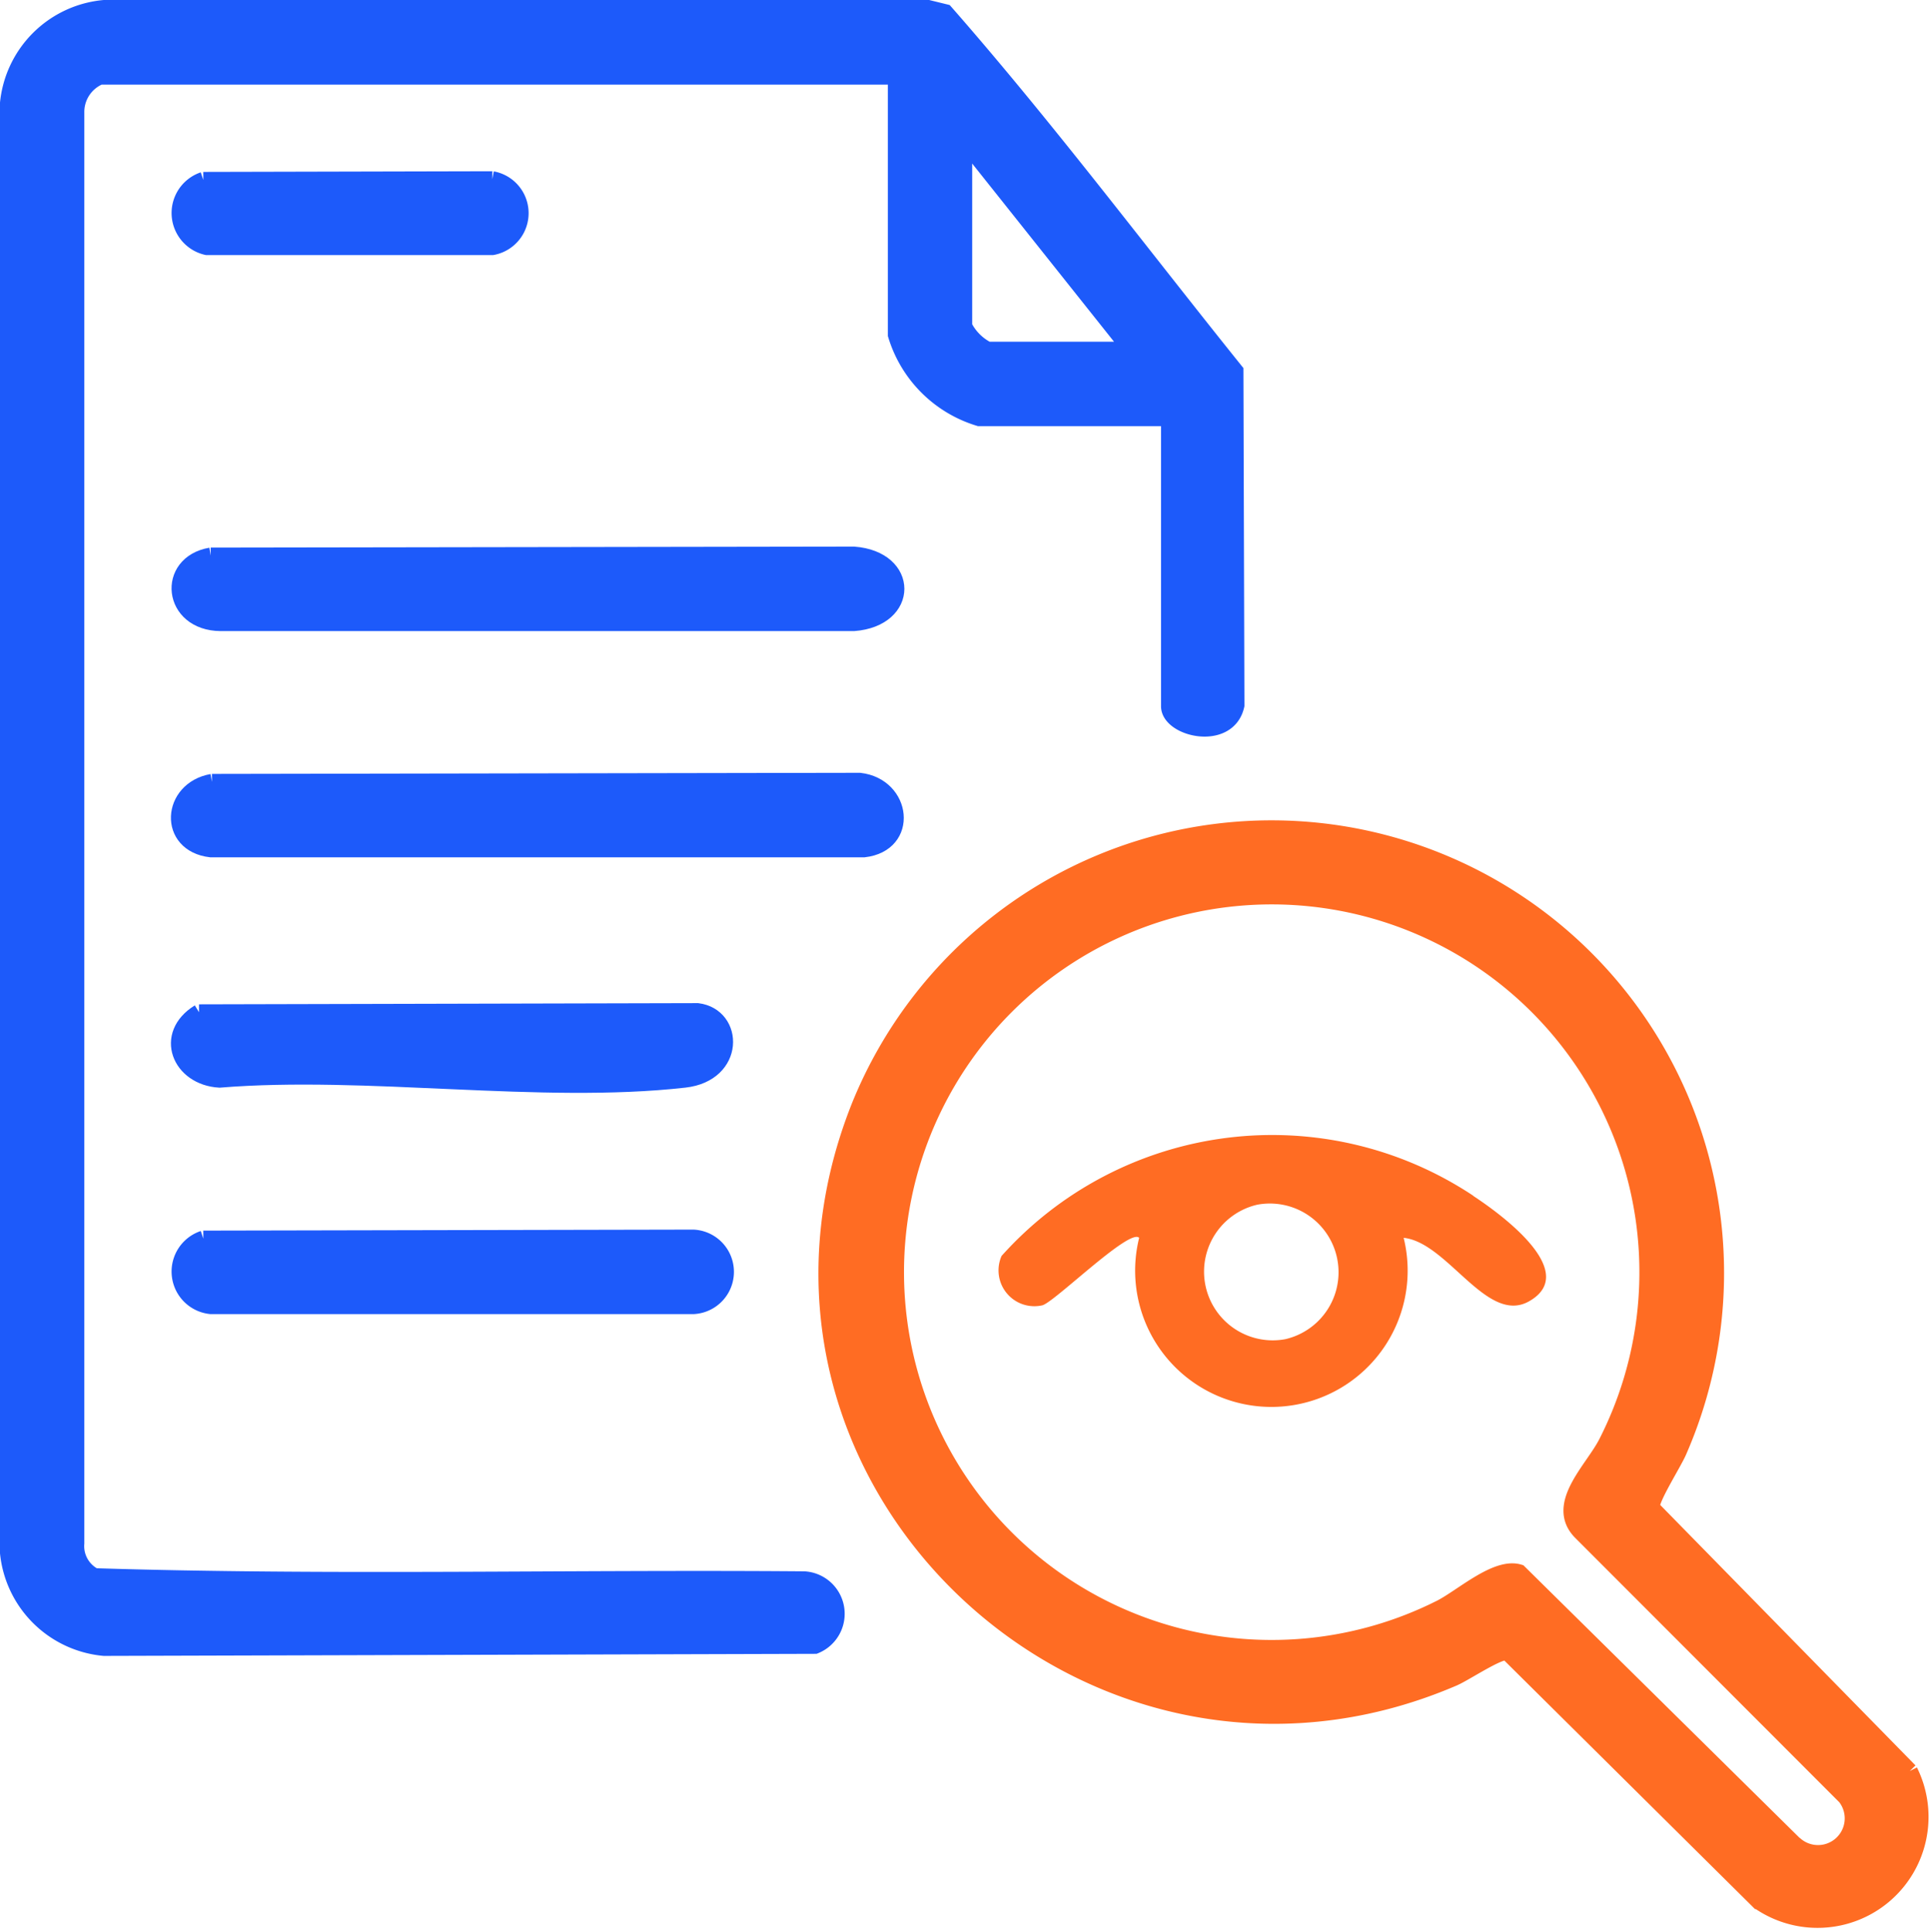
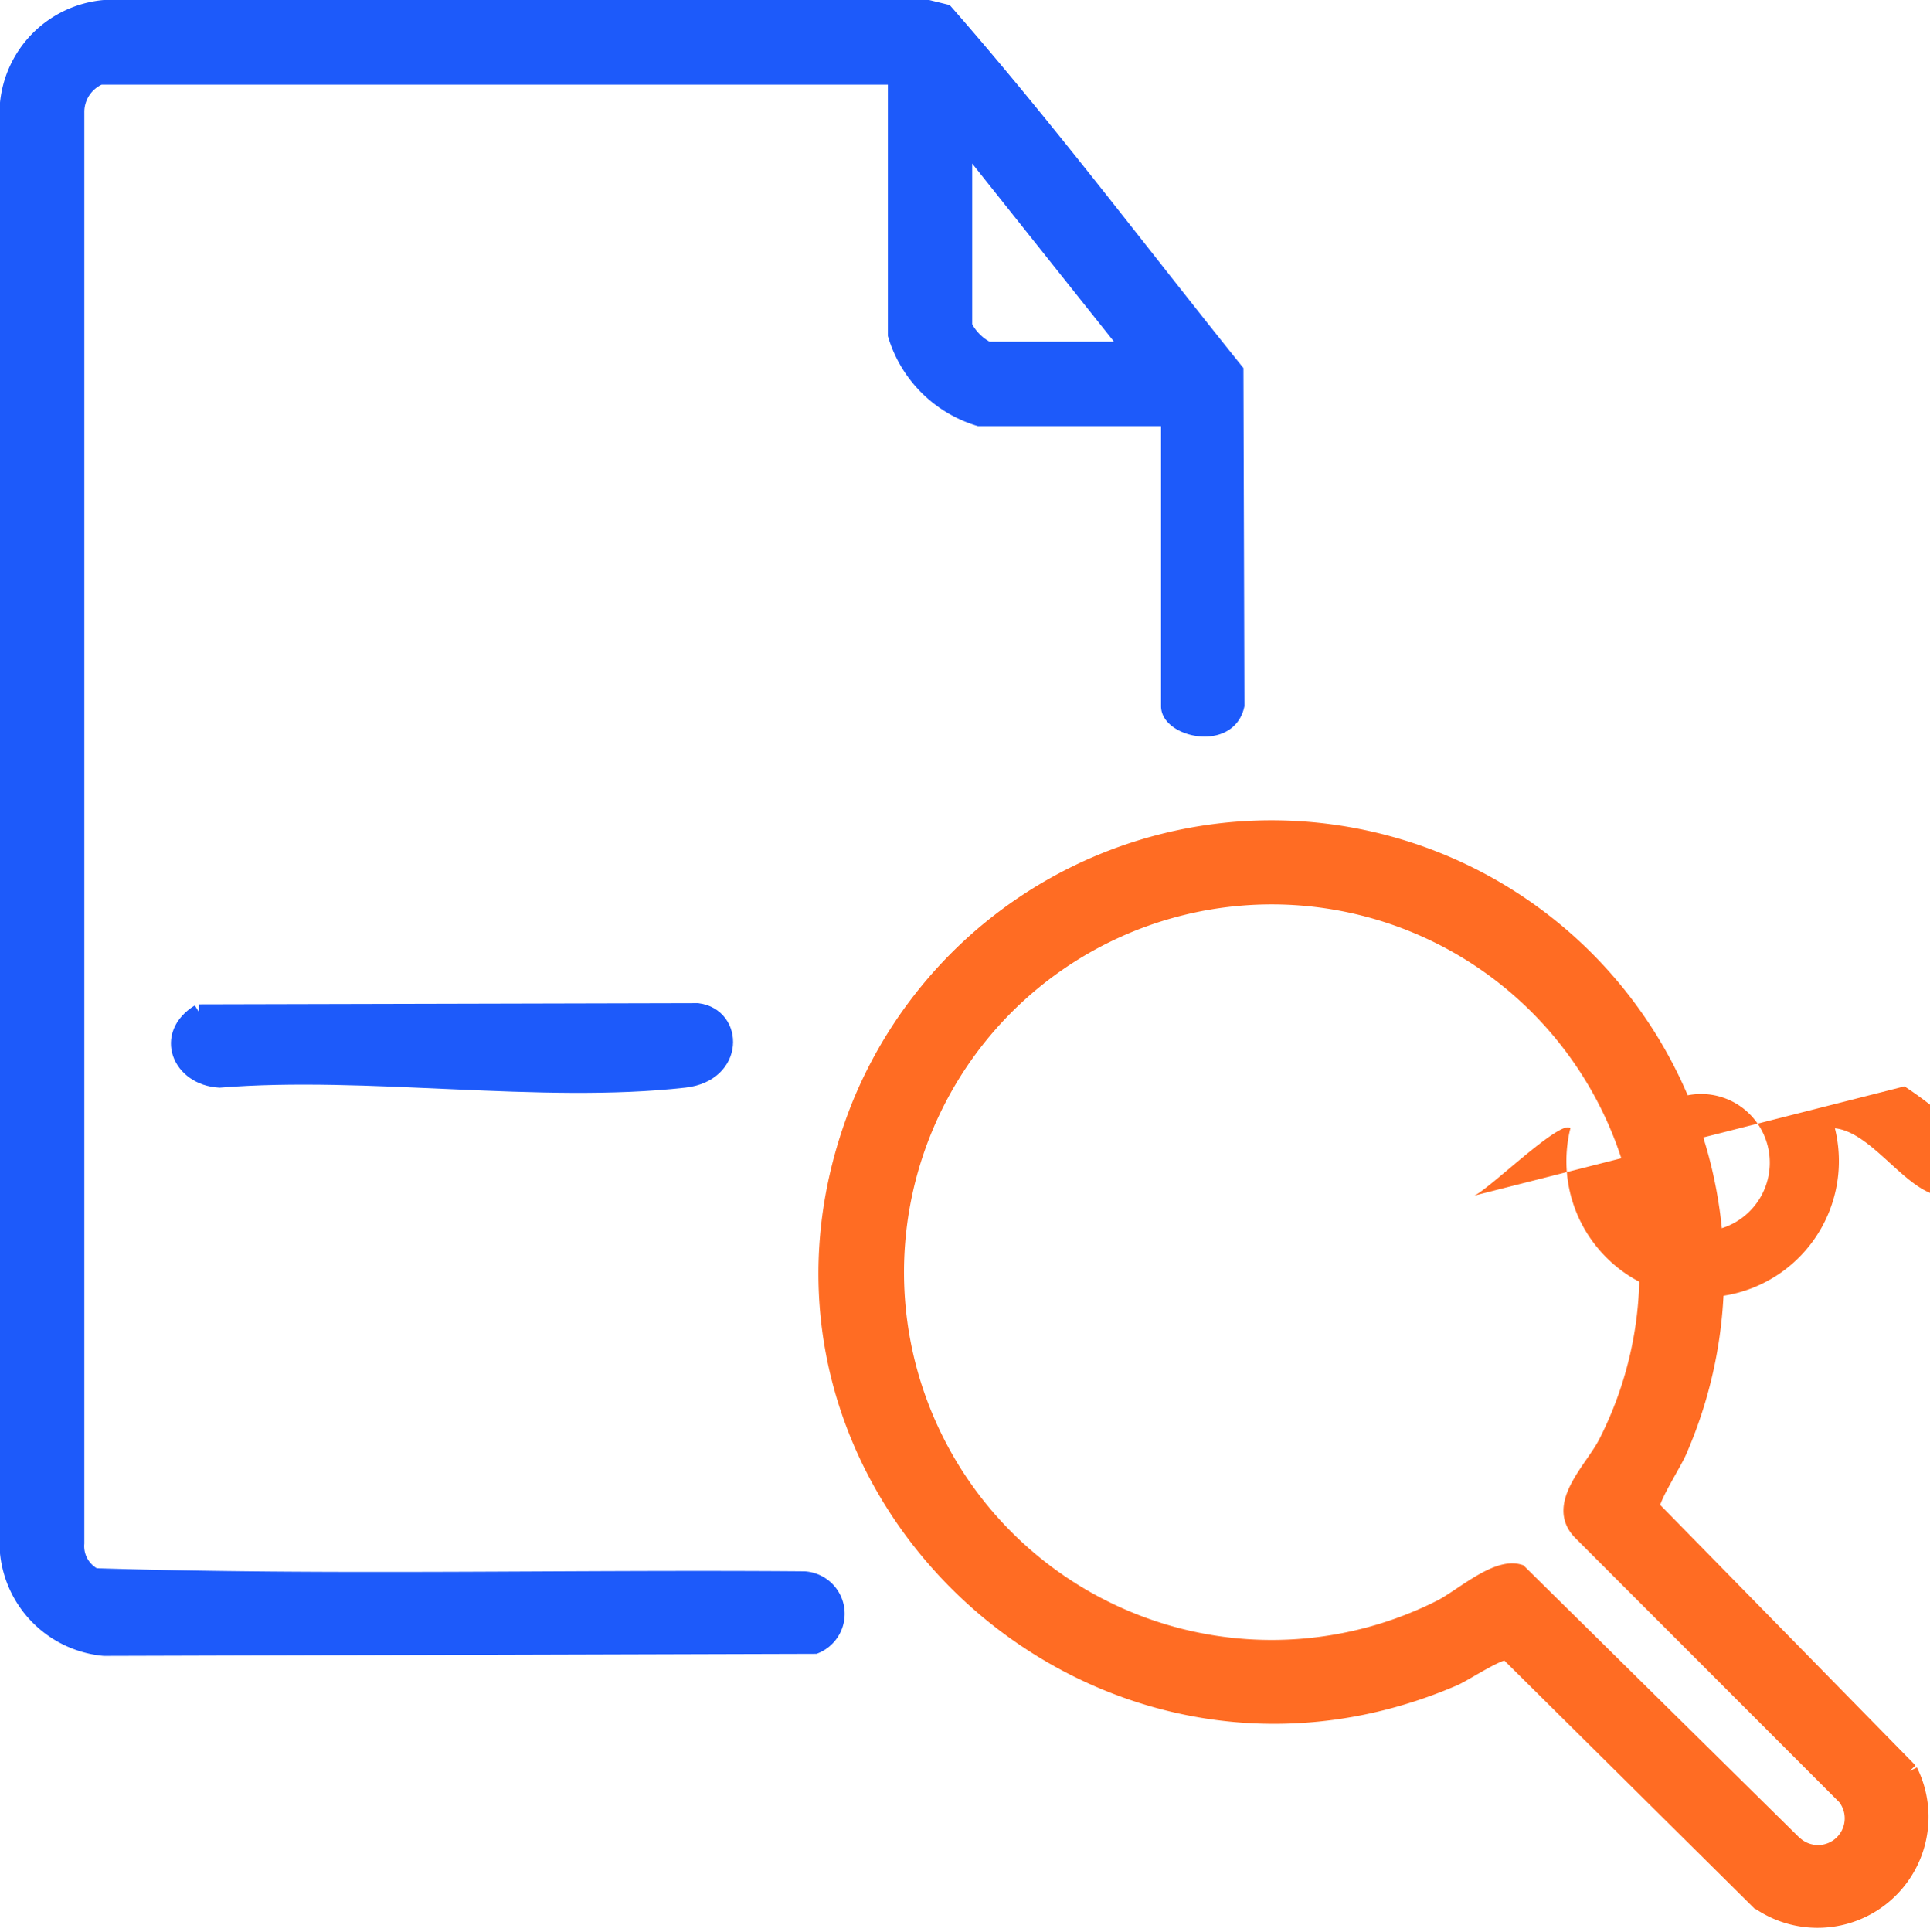
<svg xmlns="http://www.w3.org/2000/svg" width="48.159" height="48.192" viewBox="0 0 48.159 48.192">
  <g id="Gain_Transparency" data-name="Gain Transparency" transform="translate(2414.2 -7802.775)">
-     <path id="Path_206162" data-name="Path 206162" d="M5.088,87.282l16.164-.028c1.092.128,1.264,1.575.107,1.709H5.06c-1.109-.128-1.019-1.493.028-1.681" transform="translate(-2414 7735)" fill="#1d5afa" stroke="#1d5afa" stroke-width="0.4" />
-     <path id="Path_206163" data-name="Path 206163" d="M9.318,81.636l16.048-.025c1.414.106,1.415,1.6,0,1.708H9.565c-1.25-.01-1.384-1.491-.247-1.683" transform="translate(-2418.26 7735)" fill="#1d5afa" stroke="#1d5afa" stroke-width="0.4" />
-     <path id="Path_206164" data-name="Path 206164" d="M4.873,98.675,17.1,98.65a.855.855,0,0,1,0,1.708H5.061a.866.866,0,0,1-.188-1.683" transform="translate(-2414 7735)" fill="#1d5afa" stroke="#1d5afa" stroke-width="0.4" />
    <path id="Path_206165" data-name="Path 206165" d="M4.766,93.03,17.208,93c.948.122.976,1.562-.325,1.709-3.595.406-7.933-.3-11.607,0-.988-.058-1.424-1.12-.51-1.682" transform="translate(-2414 7735)" fill="#1d5afa" stroke="#1d5afa" stroke-width="0.4" />
-     <path id="Path_206166" data-name="Path 206166" d="M4.873,72.264l7.212-.017a.86.86,0,0,1,0,1.692H4.963a.871.871,0,0,1-.09-1.675" transform="translate(-2414 7735)" fill="#1d5afa" stroke="#1d5afa" stroke-width="0.4" />
    <path id="Path_206167" data-name="Path 206167" d="M30.627,77.028c-2.4-2.985-4.721-6.078-7.238-8.948l-.428-.105-20.564,0a2.65,2.65,0,0,0-2.4,2.4v36.11a2.651,2.651,0,0,0,2.4,2.4l17.741-.052a.861.861,0,0,0-.27-1.658c-5.9-.048-11.823.106-17.706-.078a.841.841,0,0,1-.458-.82V70.586a.954.954,0,0,1,.591-.9h19.86v6.443a3.11,3.11,0,0,0,2.077,2.077h4.739v7.188c0,.563,1.474.913,1.681-.023ZM24.445,76.5a1.323,1.323,0,0,1-.586-.586V71.283L28.013,76.5Z" transform="translate(-2414 7735)" fill="#1d5afa" stroke="#1d5afa" stroke-width="0.4" />
    <path id="Path_206168" data-name="Path 206168" d="M47.454,111.957l-6.435-6.565c-.051-.194.543-1.109.674-1.419a11.093,11.093,0,1,0-20.441-8.62c-3.72,9.293,5.751,18.184,14.819,14.286.3-.13,1.139-.7,1.344-.643l6.261,6.206a2.569,2.569,0,0,0,3.778-3.245m-2.882,1.817L37.707,107c-.578-.175-1.452.64-1.987.9a9.375,9.375,0,1,1,4.169-4.138c-.339.672-1.321,1.549-.643,2.236l6.6,6.605a.866.866,0,0,1-1.273,1.167" transform="translate(-2414 7735)" fill="#ff6c23" stroke="#ff6c23" stroke-width="0.4" />
-     <path id="Path_206169" data-name="Path 206169" d="M36.565,97.607a9.066,9.066,0,0,0-11.773,1.5.894.894,0,0,0,1.012,1.233c.287-.059,2.186-1.937,2.421-1.685a3.4,3.4,0,1,0,6.6,0c1.1.114,2.079,2.177,3.129,1.584,1.312-.742-.781-2.229-1.393-2.63m-4.691,3.575a1.714,1.714,0,0,1-.695-3.356,1.714,1.714,0,0,1,.695,3.356" transform="translate(-2414 7735)" fill="#ff6c23" />
+     <path id="Path_206169" data-name="Path 206169" d="M36.565,97.607c.287-.059,2.186-1.937,2.421-1.685a3.4,3.4,0,1,0,6.6,0c1.1.114,2.079,2.177,3.129,1.584,1.312-.742-.781-2.229-1.393-2.63m-4.691,3.575a1.714,1.714,0,0,1-.695-3.356,1.714,1.714,0,0,1,.695,3.356" transform="translate(-2414 7735)" fill="#ff6c23" />
  </g>
</svg>